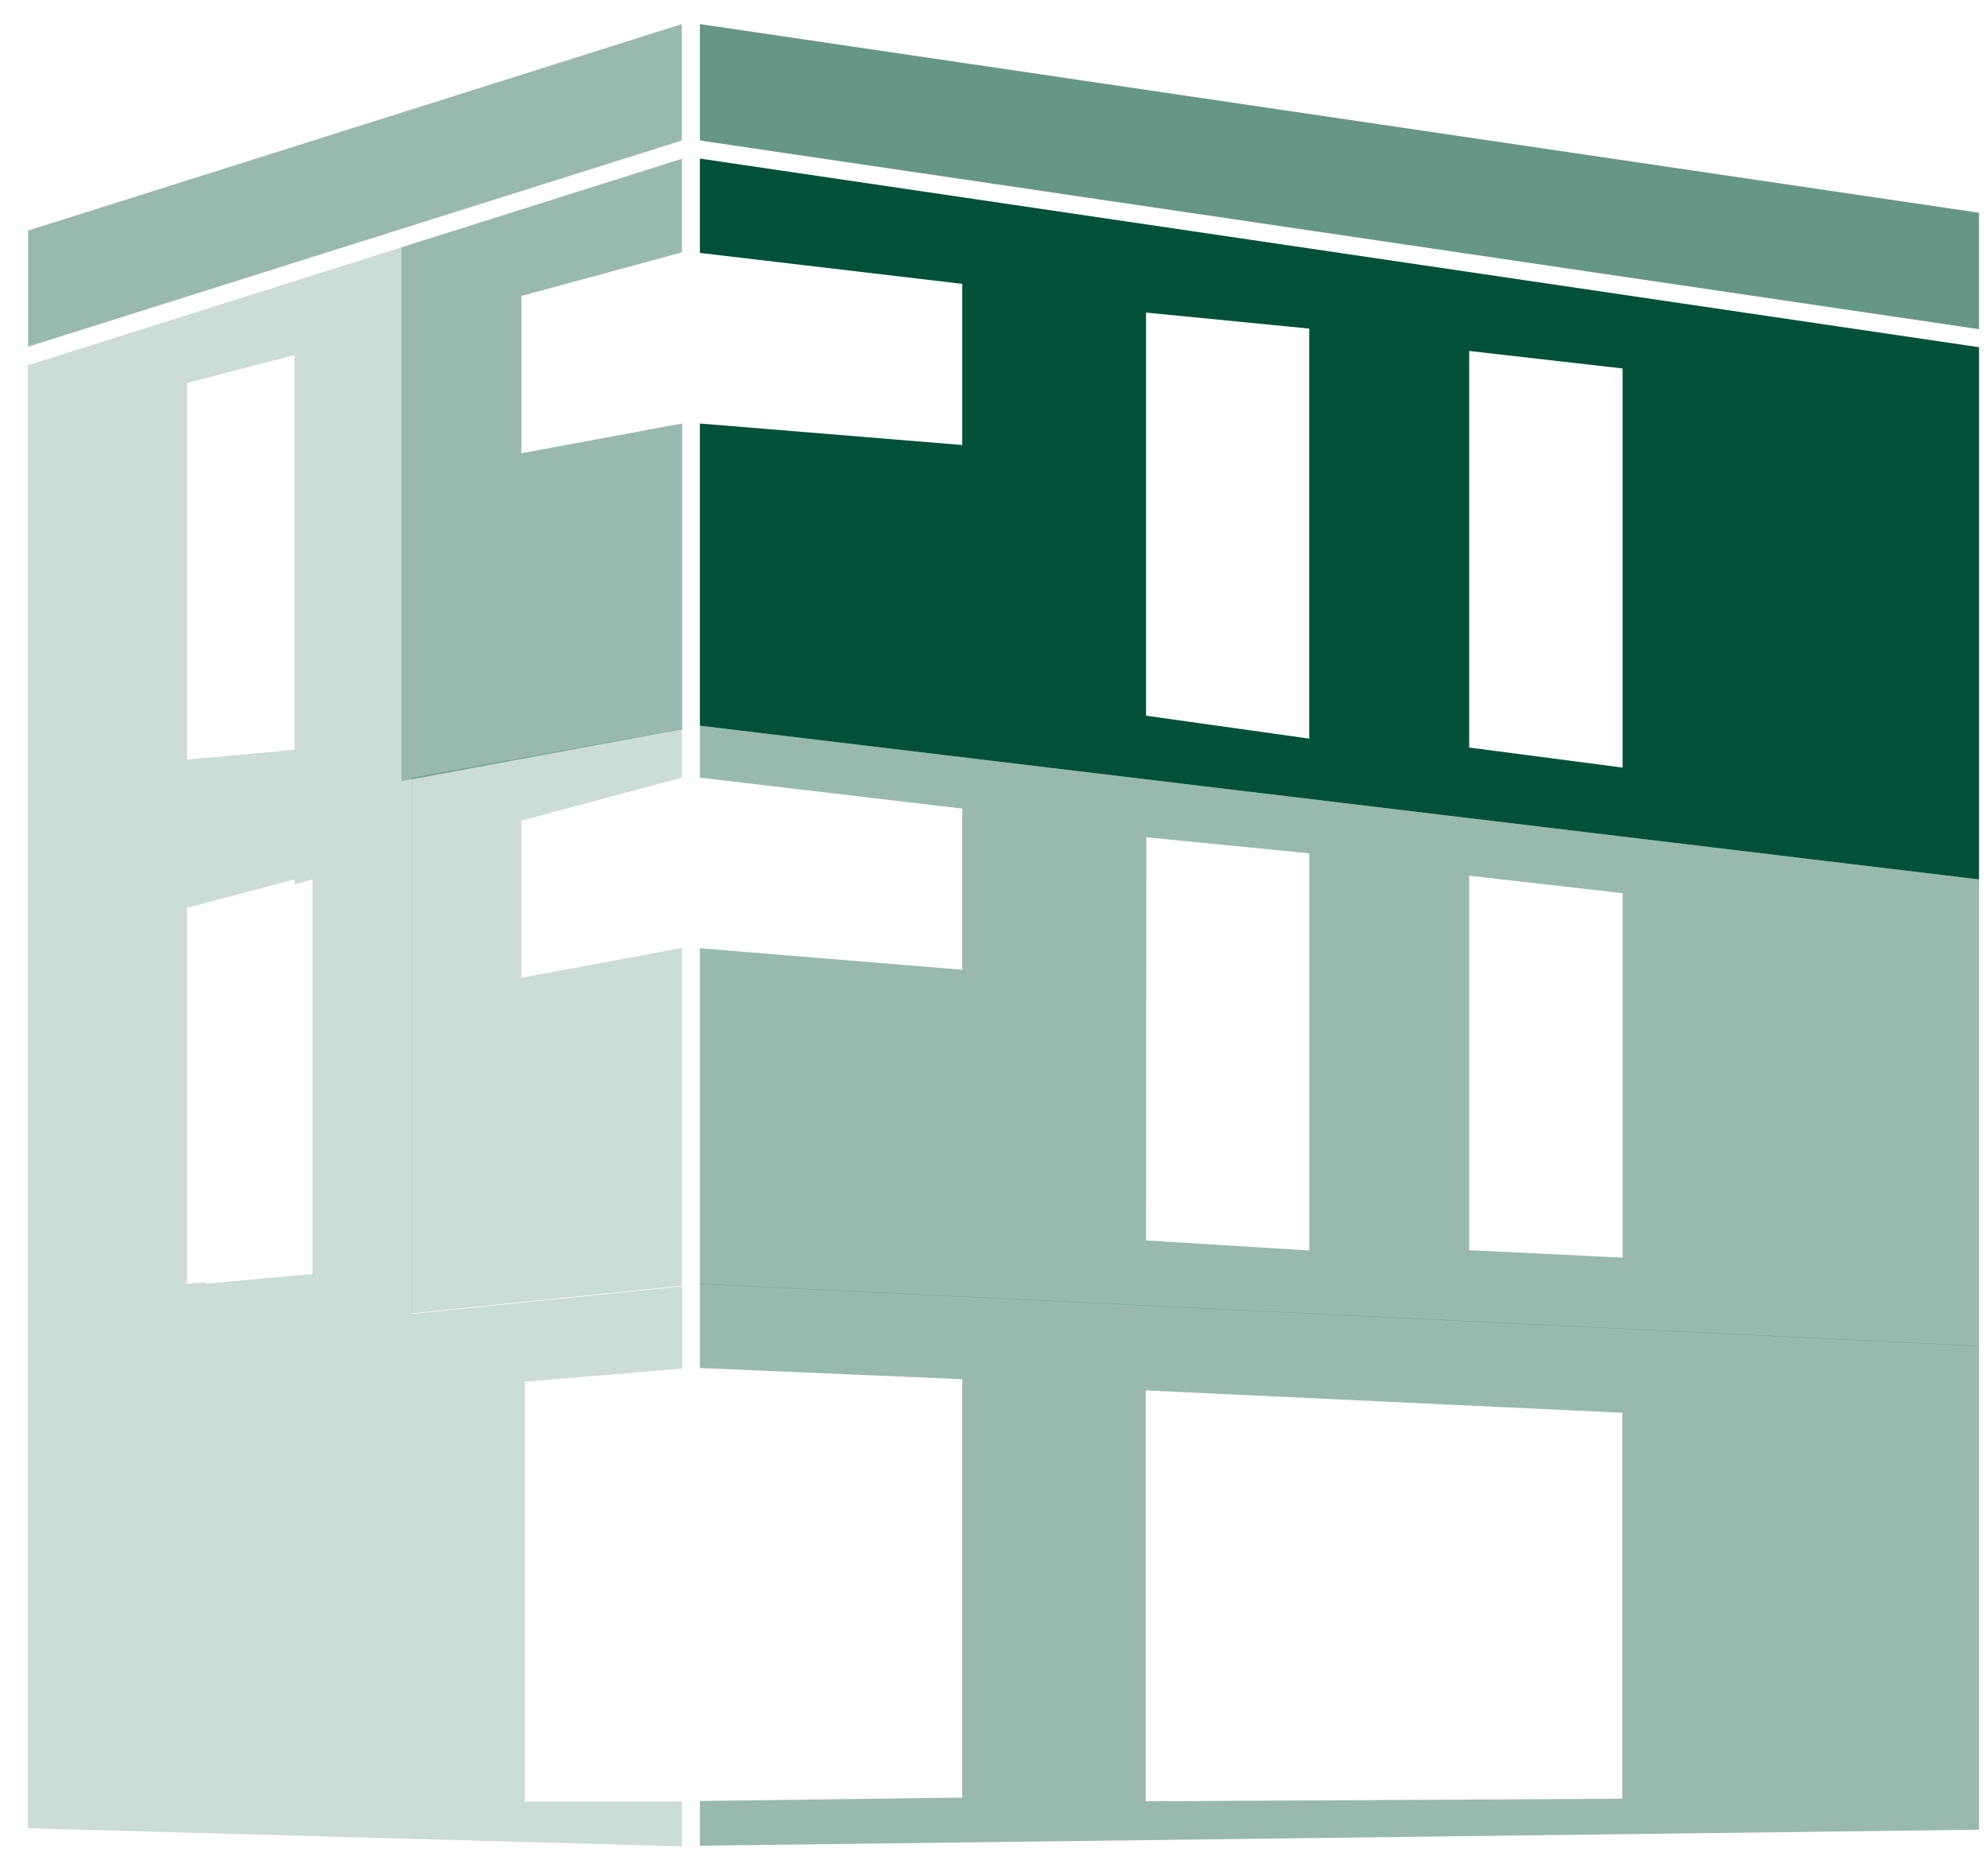
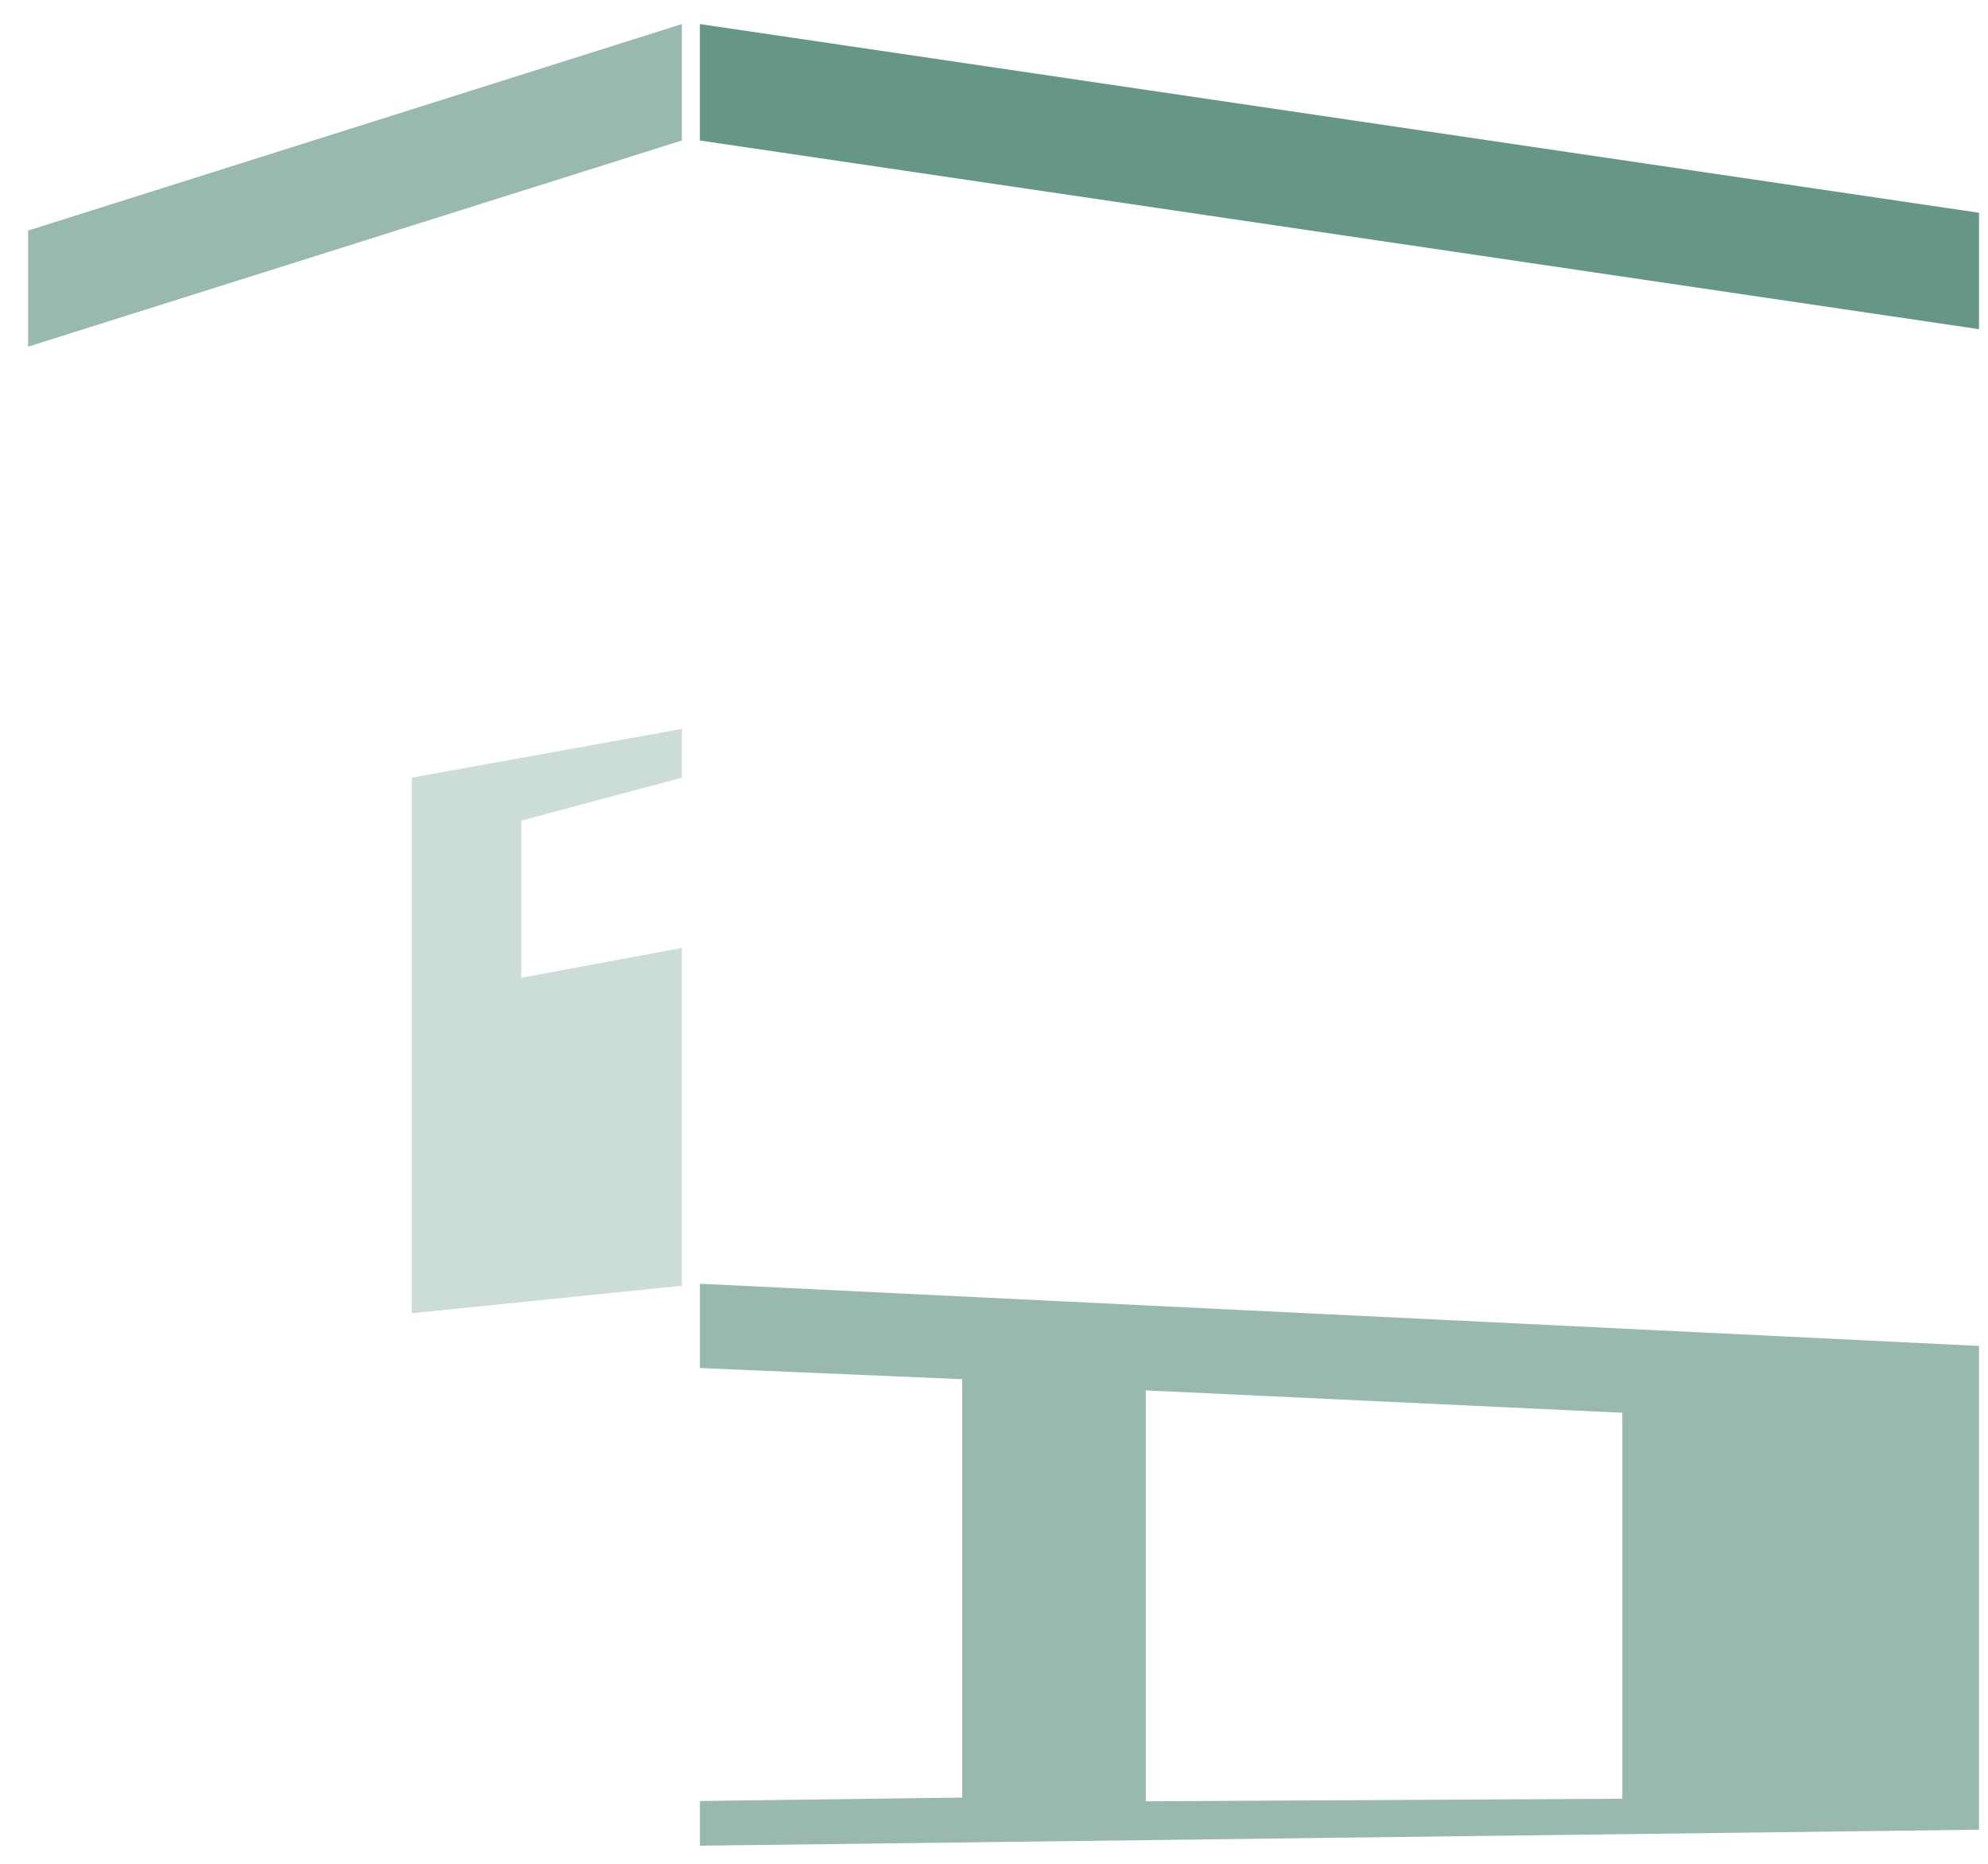
<svg xmlns="http://www.w3.org/2000/svg" width="64px" height="60px" viewBox="0 0 64 60" version="1.1">
  <title>7E0D7F98-DB4B-4648-A02F-C7444058C5AB</title>
  <desc>Created with sketchtool.</desc>
  <g id="Gate-1-V2-1.-Iteration" stroke="none" stroke-width="1" fill="none" fill-rule="evenodd">
    <g id="pricehubble_test-v1.1_mobile_1_1" transform="translate(-233, -247)">
      <g id="Group-3" transform="translate(185, 222)">
        <g id="Group-14" transform="translate(48, 25)">
          <g id="frage1-4-copy">
            <polygon id="Path" fill="#015039" fill-rule="nonzero" opacity="0.4" points="21.951 0.775 0.905 7.422 0.905 11.16 21.951 4.523" />
            <polygon id="Path" fill="#015039" fill-rule="nonzero" opacity="0.6" points="22.532 0.775 22.532 4.523 63.711 10.597 63.711 6.849" />
            <polygon id="Path" points="42.148 23.778 42.148 23.363 36.895 23.04" />
            <polygon id="Path" points="47.289 24.065 52.237 24.711 52.237 23.603 47.289 23.363" />
            <polygon id="Path" points="9.48 11.418 6.018 12.332 6.018 24.443 9.48 24.129" />
            <polygon id="Path" points="21.951 44.04 16.892 44.465 16.892 57.988 17.474 57.988 17.474 44.465 22.532 44.04 22.532 41.326 21.951 41.391" />
            <polygon id="Path" points="30.978 44.4 22.532 44.04 17.474 44.465 17.474 57.988 21.951 57.988 22.532 57.988 30.978 57.868" />
            <polygon id="Path" points="36.895 23.04 42.148 23.363 42.148 10.578 36.895 10.062" />
            <polygon id="Path" points="30.978 9.138 22.532 8.142 22.532 13.634 30.978 14.317" />
            <polygon id="Path" points="9.48 28.458 9.48 28.302 6.018 29.215 6.018 41.326 6.6 41.28 6.6 29.215" />
            <polygon id="Path" points="9.48 28.458 6.6 29.215 6.6 41.28 9.48 41.012" />
            <polygon id="Path" points="52.237 45.48 36.895 44.76 36.895 57.988 52.237 57.905" />
            <polygon id="Path" points="47.289 23.363 52.237 23.603 52.237 11.871 47.289 11.298" />
-             <path d="M16.892,57.988 L16.892,44.483 L21.96,44.058 L21.96,41.409 L13.265,42.295 L13.265,25.034 L21.96,23.474 L21.96,13.634 L16.782,14.594 L16.782,9.526 L21.951,8.123 L21.951,5.114 L0.895,11.76 L0.895,58.855 L21.951,59.437 L21.951,57.997 L16.892,57.997 L16.892,57.988 Z M6.018,12.332 L9.48,11.428 L9.48,24.138 L6.018,24.452 L6.018,12.332 Z M10.062,41.012 L6.6,41.326 L6.6,41.28 L6.018,41.326 L6.018,29.225 L9.48,28.311 L9.48,28.468 L10.062,28.311 L10.062,41.012 Z" id="Shape" fill="#015039" fill-rule="nonzero" opacity="0.2" />
-             <path d="M21.951,5.114 L21.951,8.123 L16.782,9.526 L16.782,14.594 L21.96,13.634 L21.96,23.474 L12.923,25.151 L12.923,7.964 L21.951,5.114 Z" id="Combined-Shape" fill="#99B9B0" fill-rule="nonzero" />
            <path d="M22.532,44.04 L30.978,44.4 L30.978,57.868 L22.532,57.978 L22.532,59.418 L63.711,58.902 L63.711,43.329 L22.532,41.326 L22.532,44.04 Z M36.886,44.76 L52.228,45.48 L52.228,57.905 L36.886,57.988 L36.886,44.76 L36.886,44.76 Z" id="Shape" fill="#015039" fill-rule="nonzero" opacity="0.4" />
-             <path d="M22.532,5.105 L22.532,8.142 L30.978,9.138 L30.978,14.326 L22.532,13.634 L22.532,23.363 L63.711,28.311 L63.711,11.178 L22.532,5.105 Z M42.148,23.363 L42.148,23.778 L36.895,23.04 L36.895,10.062 L42.148,10.578 L42.148,23.363 Z M52.237,23.603 L52.237,24.711 L47.298,24.065 L47.298,11.298 L52.237,11.862 L52.237,23.603 Z" id="Shape" fill="#015039" fill-rule="nonzero" />
            <polygon id="Path" points="42.148 27.462 36.895 26.954 36.895 39.923 42.148 40.246" />
            <polygon id="Path" points="30.978 31.209 30.978 26.022 22.532 25.034 22.532 30.517" />
            <polygon id="Path" points="21.951 25.191 21.951 25.034 16.782 26.418 16.782 31.477 17.363 31.366 17.363 26.418" />
            <polygon id="Path" points="21.951 25.191 17.363 26.418 17.363 31.366 21.951 30.517" />
            <polygon id="Path" points="52.237 28.754 47.289 28.182 47.289 40.246 52.237 40.486" />
            <polygon id="Path" fill="#015039" fill-rule="nonzero" opacity="0.2" points="21.951 25.034 21.951 23.465 13.255 25.034 13.255 42.277 21.951 41.391 21.951 34.191 21.951 30.628 21.951 30.517 16.782 31.477 16.782 26.418" />
-             <path d="M22.532,25.034 L30.978,26.031 L30.978,31.218 L22.532,30.526 L22.532,41.335 L63.711,43.338 L63.711,28.311 L22.532,23.363 L22.532,25.034 Z M47.298,28.191 L52.237,28.754 L52.237,40.486 L47.298,40.246 L47.298,28.191 Z M36.905,26.954 L42.148,27.471 L42.148,40.255 L36.895,39.932 L36.905,26.954 Z" id="Shape" fill="#015039" fill-rule="nonzero" opacity="0.4" />
          </g>
        </g>
      </g>
    </g>
  </g>
</svg>